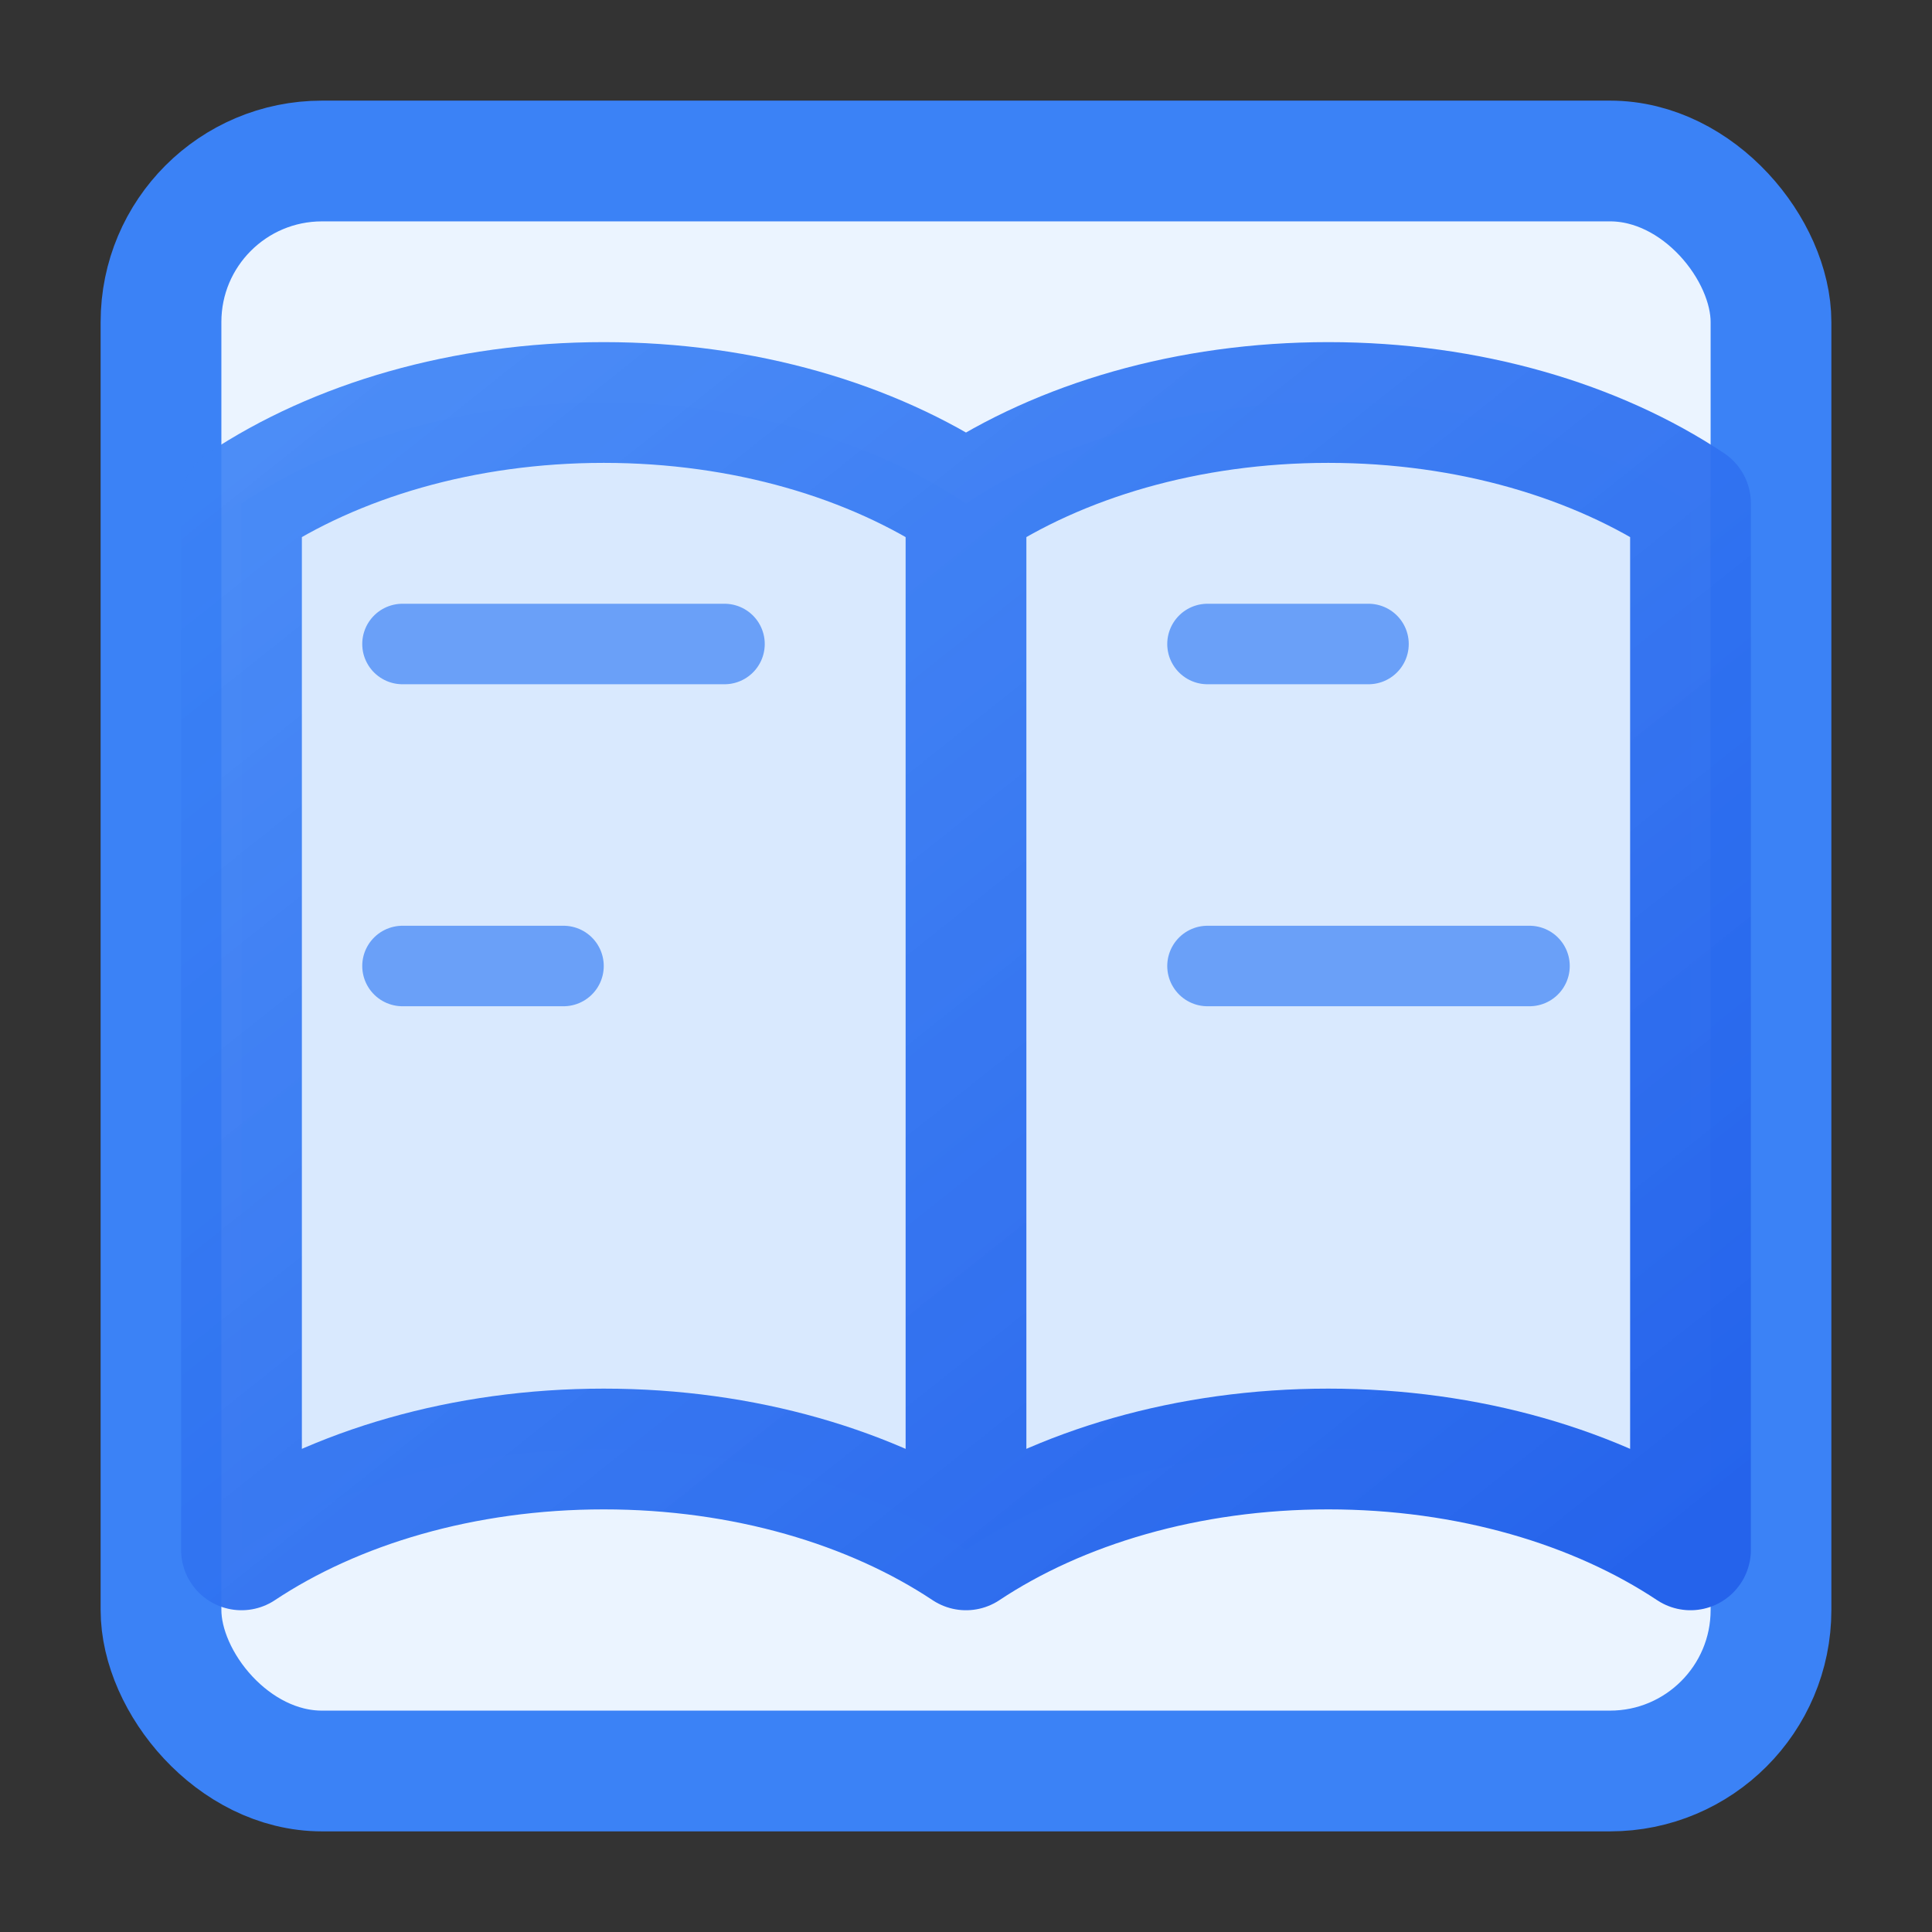
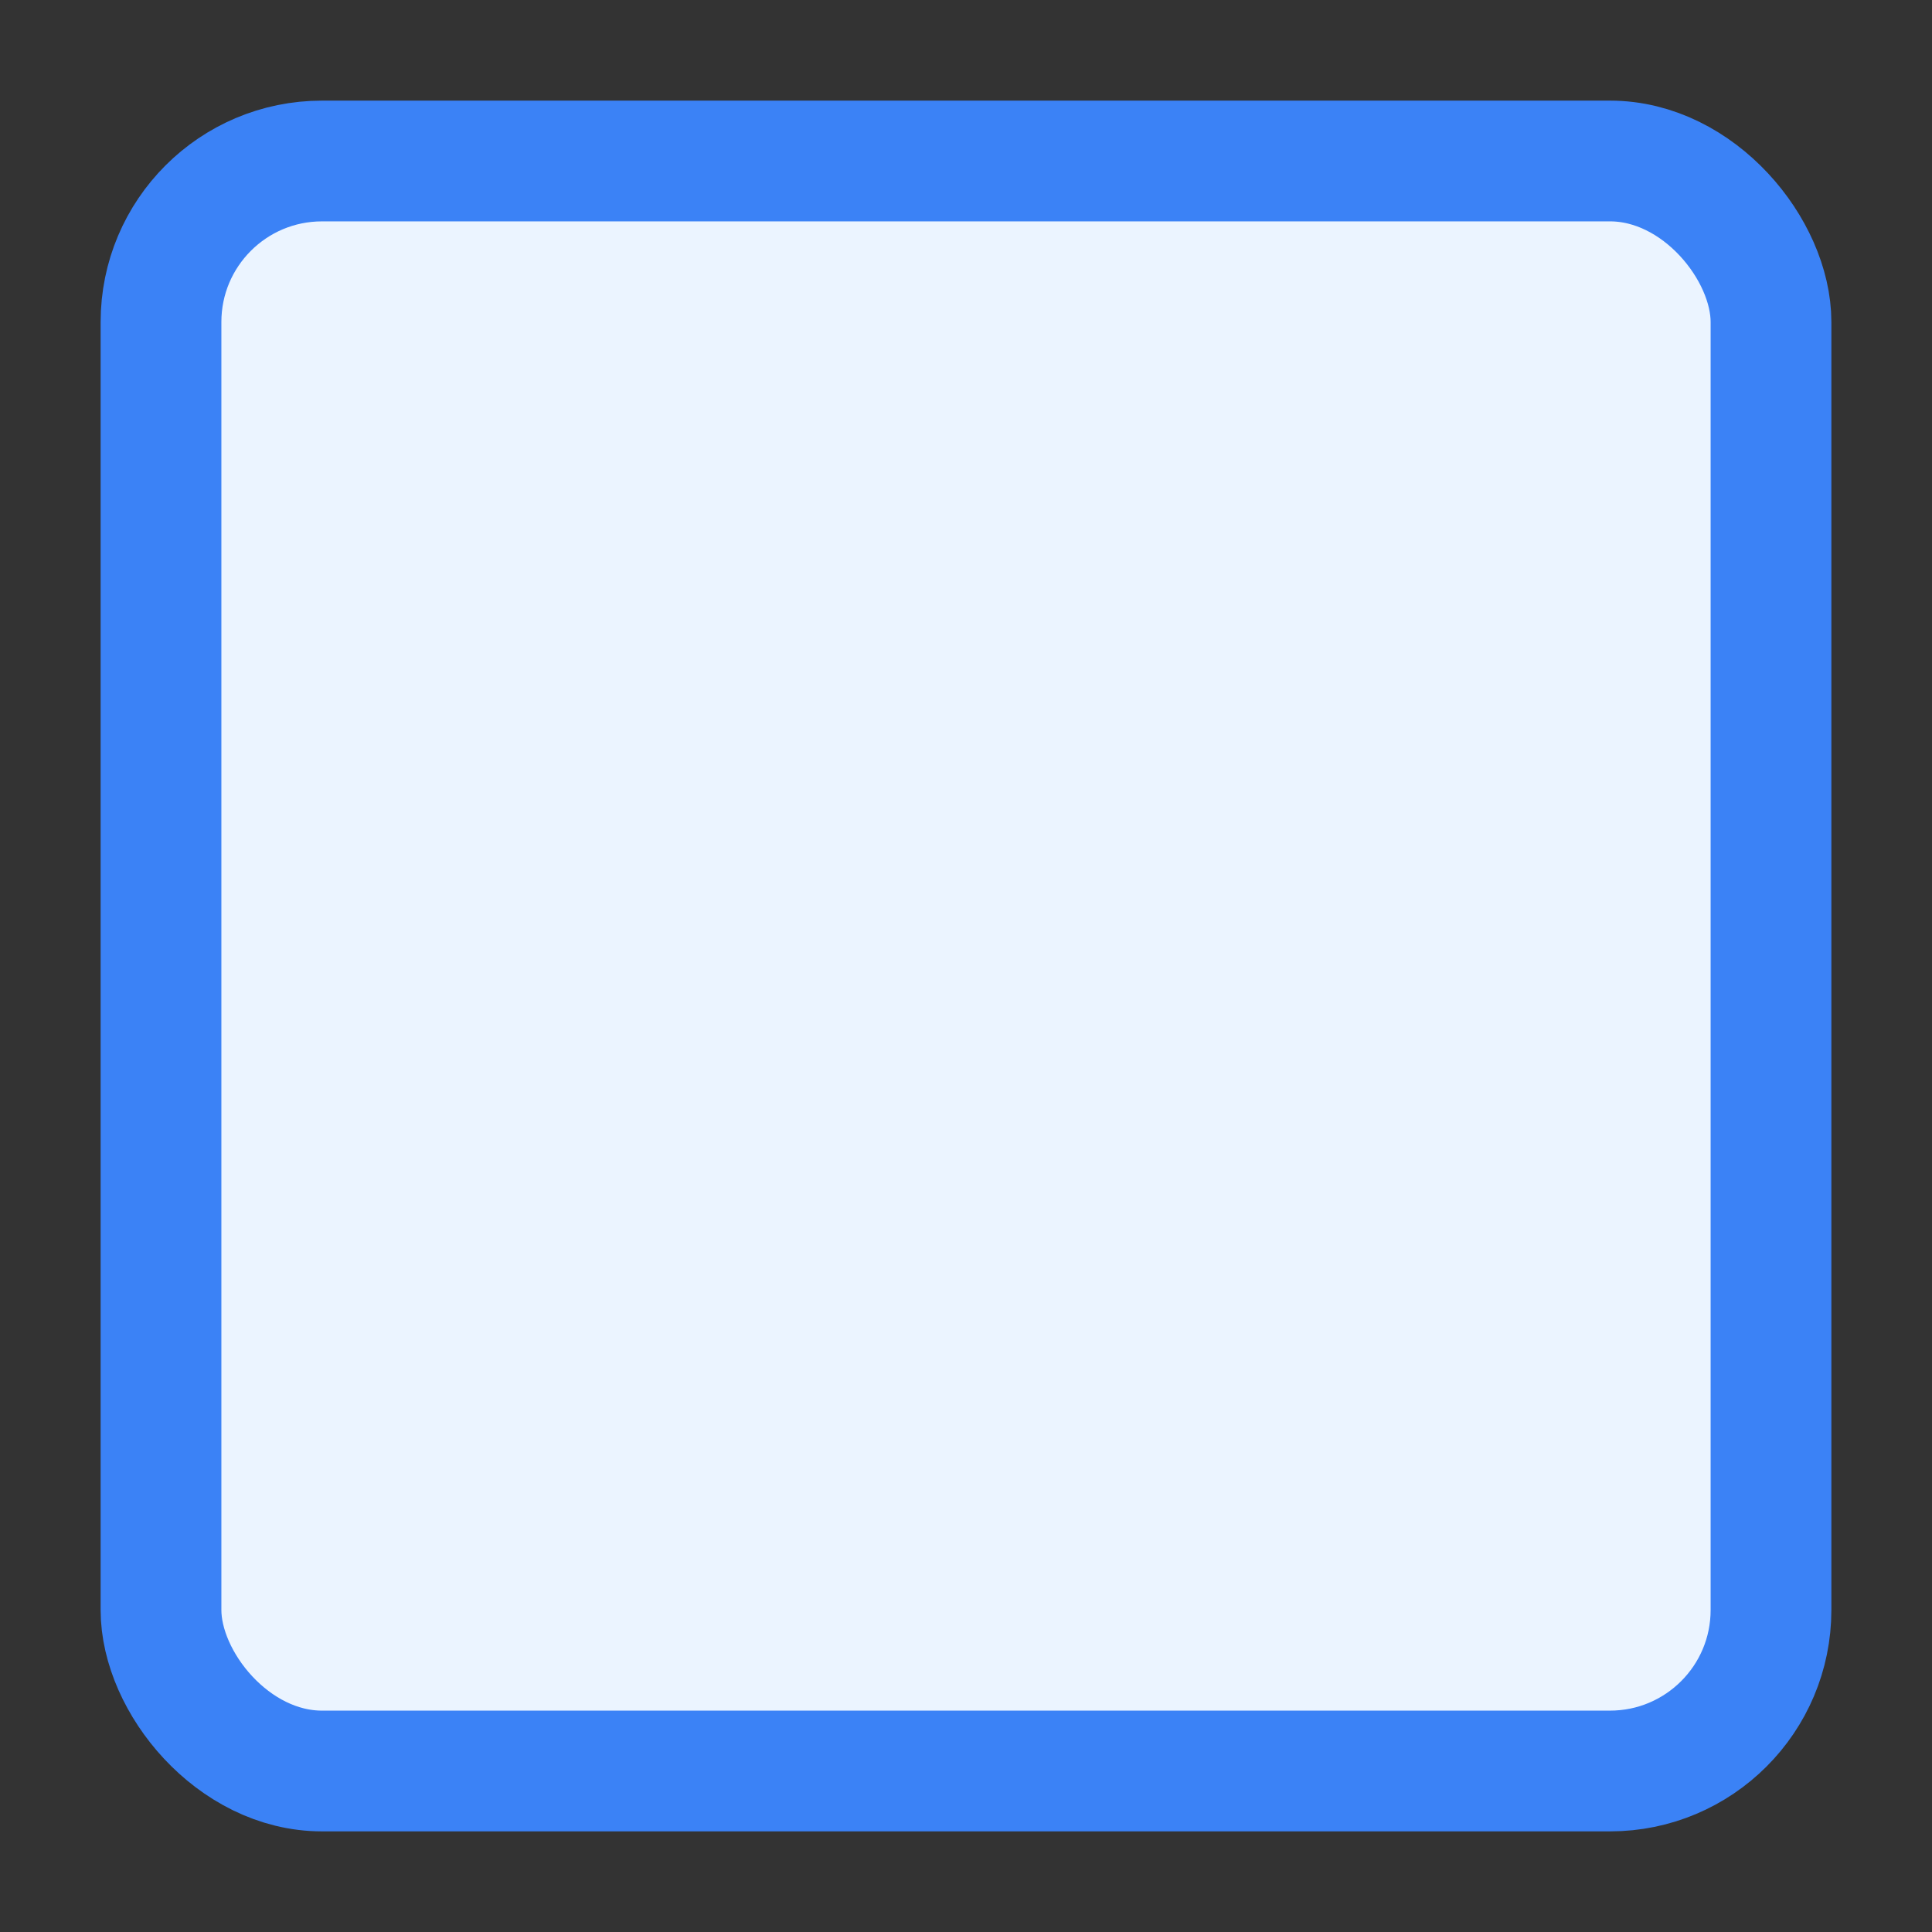
<svg xmlns="http://www.w3.org/2000/svg" width="32" height="32" viewBox="0 0 24 24" fill="none" stroke="#3B82F6" stroke-width="1.5">
  <rect x="0" y="0" width="24" height="24" fill="#333333" stroke="none" />
  <defs>
    <linearGradient id="bookGradient" x1="0%" y1="0%" x2="100%" y2="100%">
      <stop offset="0%" stop-color="#3B82F6" stop-opacity="0.9" />
      <stop offset="100%" stop-color="#2563EB" stop-opacity="1" />
    </linearGradient>
  </defs>
  <rect x="2" y="2" width="20" height="20" rx="2" fill="#EBF4FF" />
-   <path stroke-linecap="round" stroke-linejoin="round" stroke="url(#bookGradient)" fill="#3B82F6" fill-opacity="0.1" stroke-width="1.5" d="M12 6.253v13m0-13C10.832 5.477 9.246 5 7.5 5S4.168 5.477 3 6.253v13C4.168 18.477 5.754 18 7.5 18s3.332.477 4.5 1.253m0-13C13.168 5.477 14.754 5 16.5 5c1.747 0 3.332.477 4.5 1.253v13C19.832 18.477 18.247 18 16.5 18c-1.746 0-3.332.477-4.5 1.253" />
-   <path stroke-linecap="round" stroke-linejoin="round" stroke="#3B82F6" stroke-width="1" d="M5 8h4M5 12h2" opacity="0.7" />
-   <path stroke-linecap="round" stroke-linejoin="round" stroke="#3B82F6" stroke-width="1" d="M17 8h-2M19 12h-4" opacity="0.7" />
</svg>